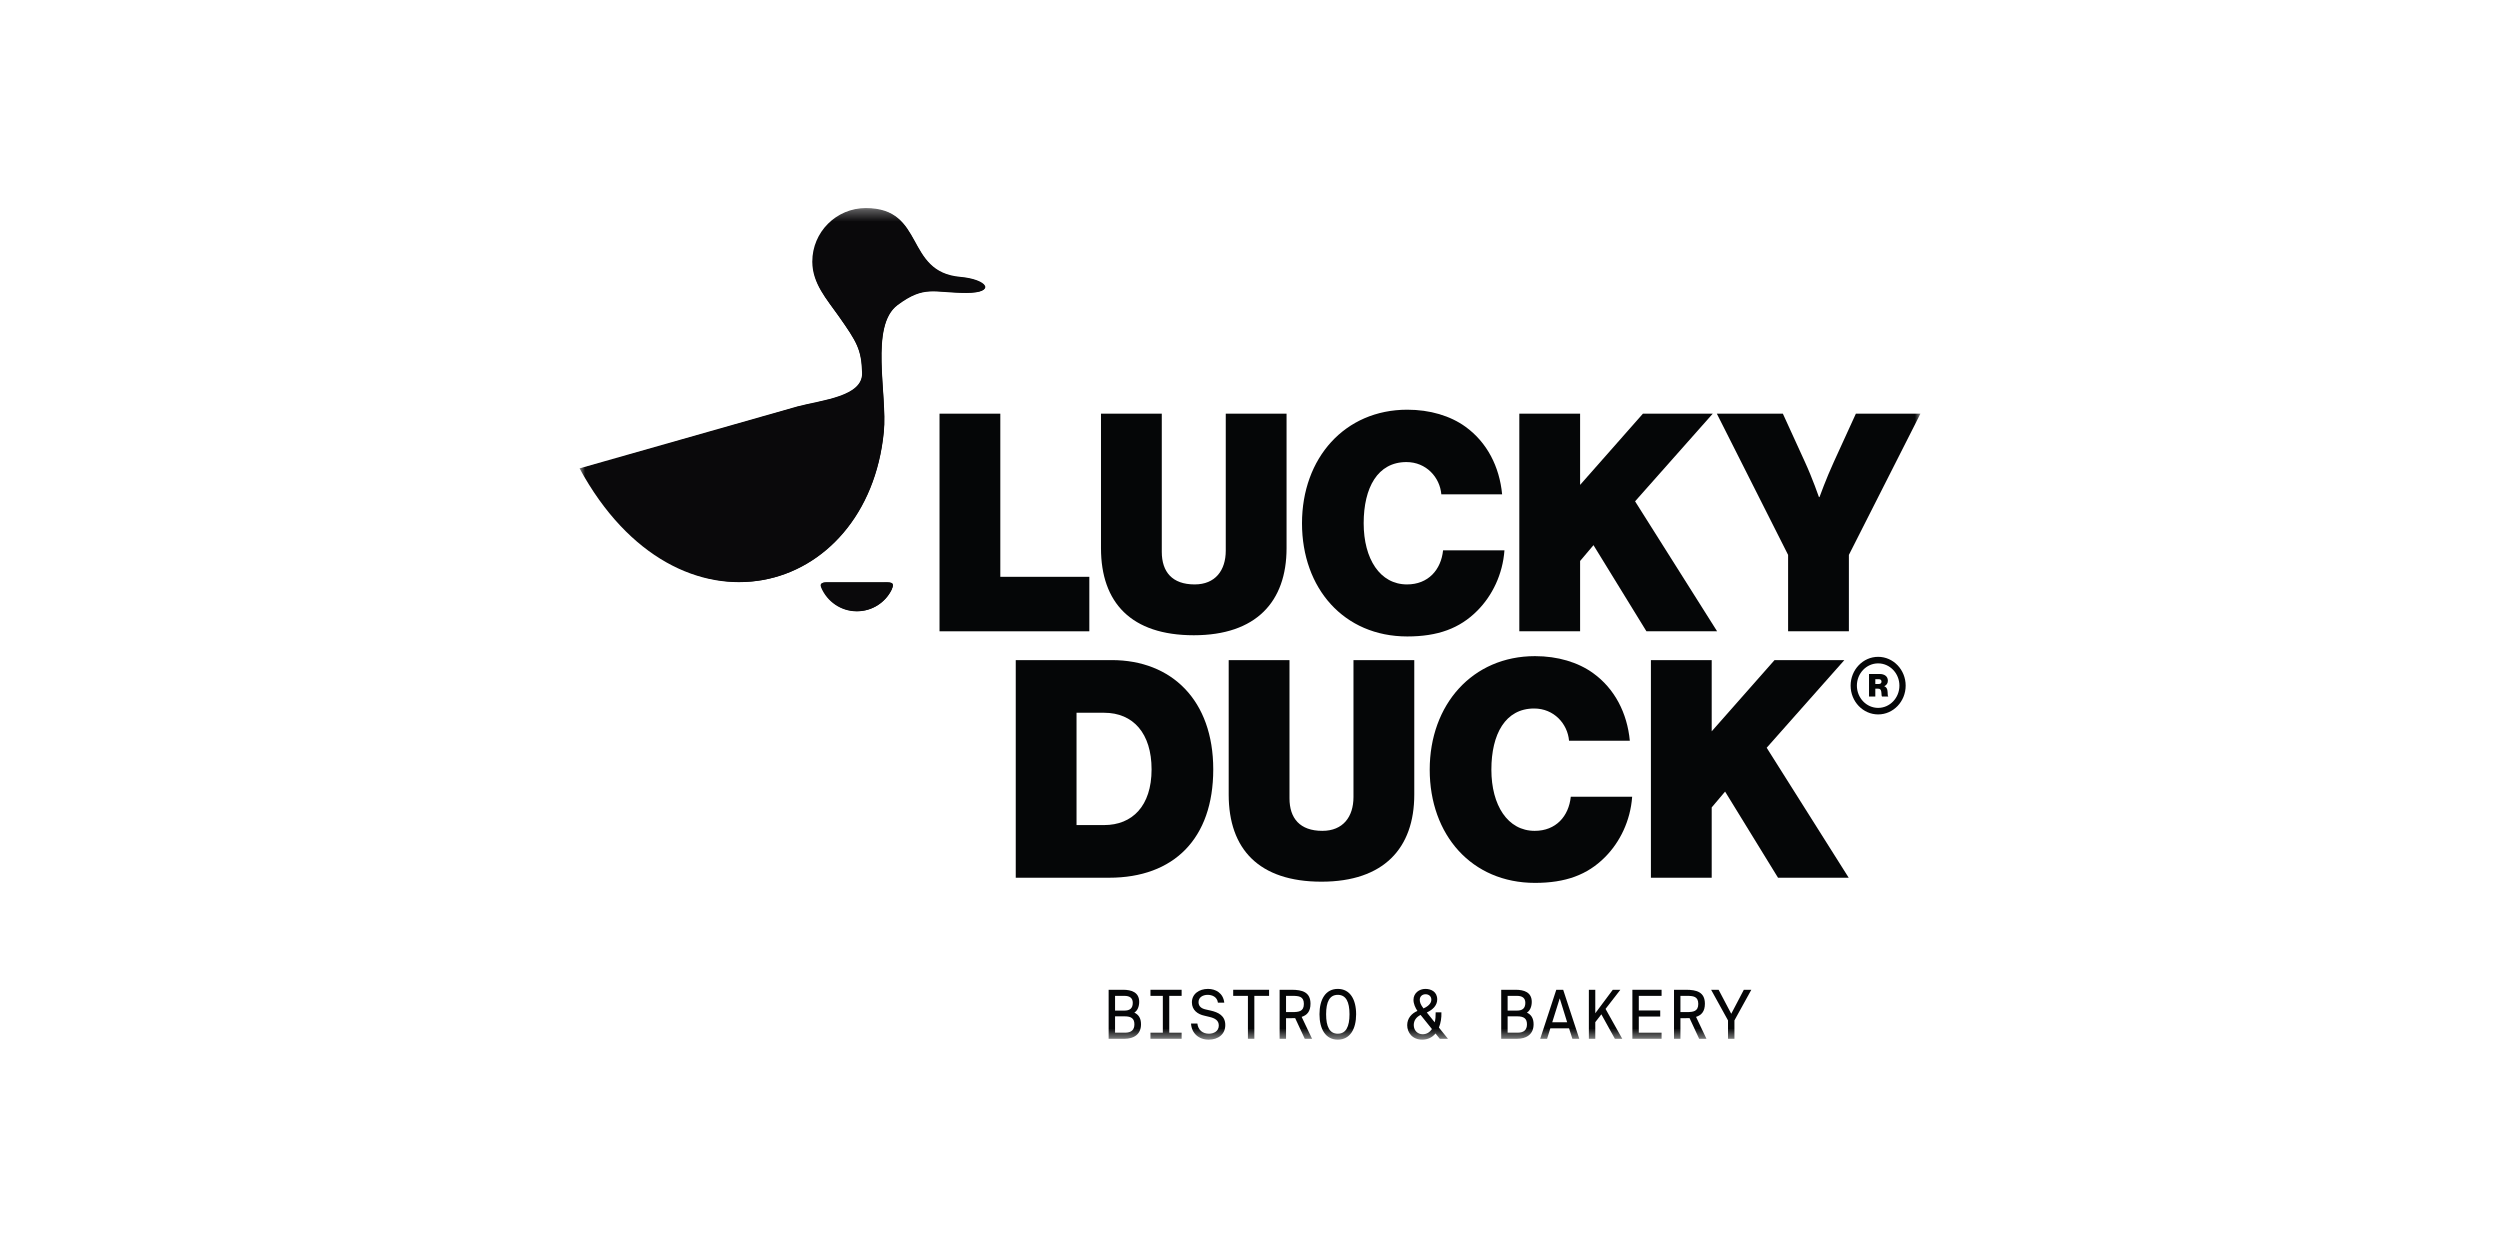
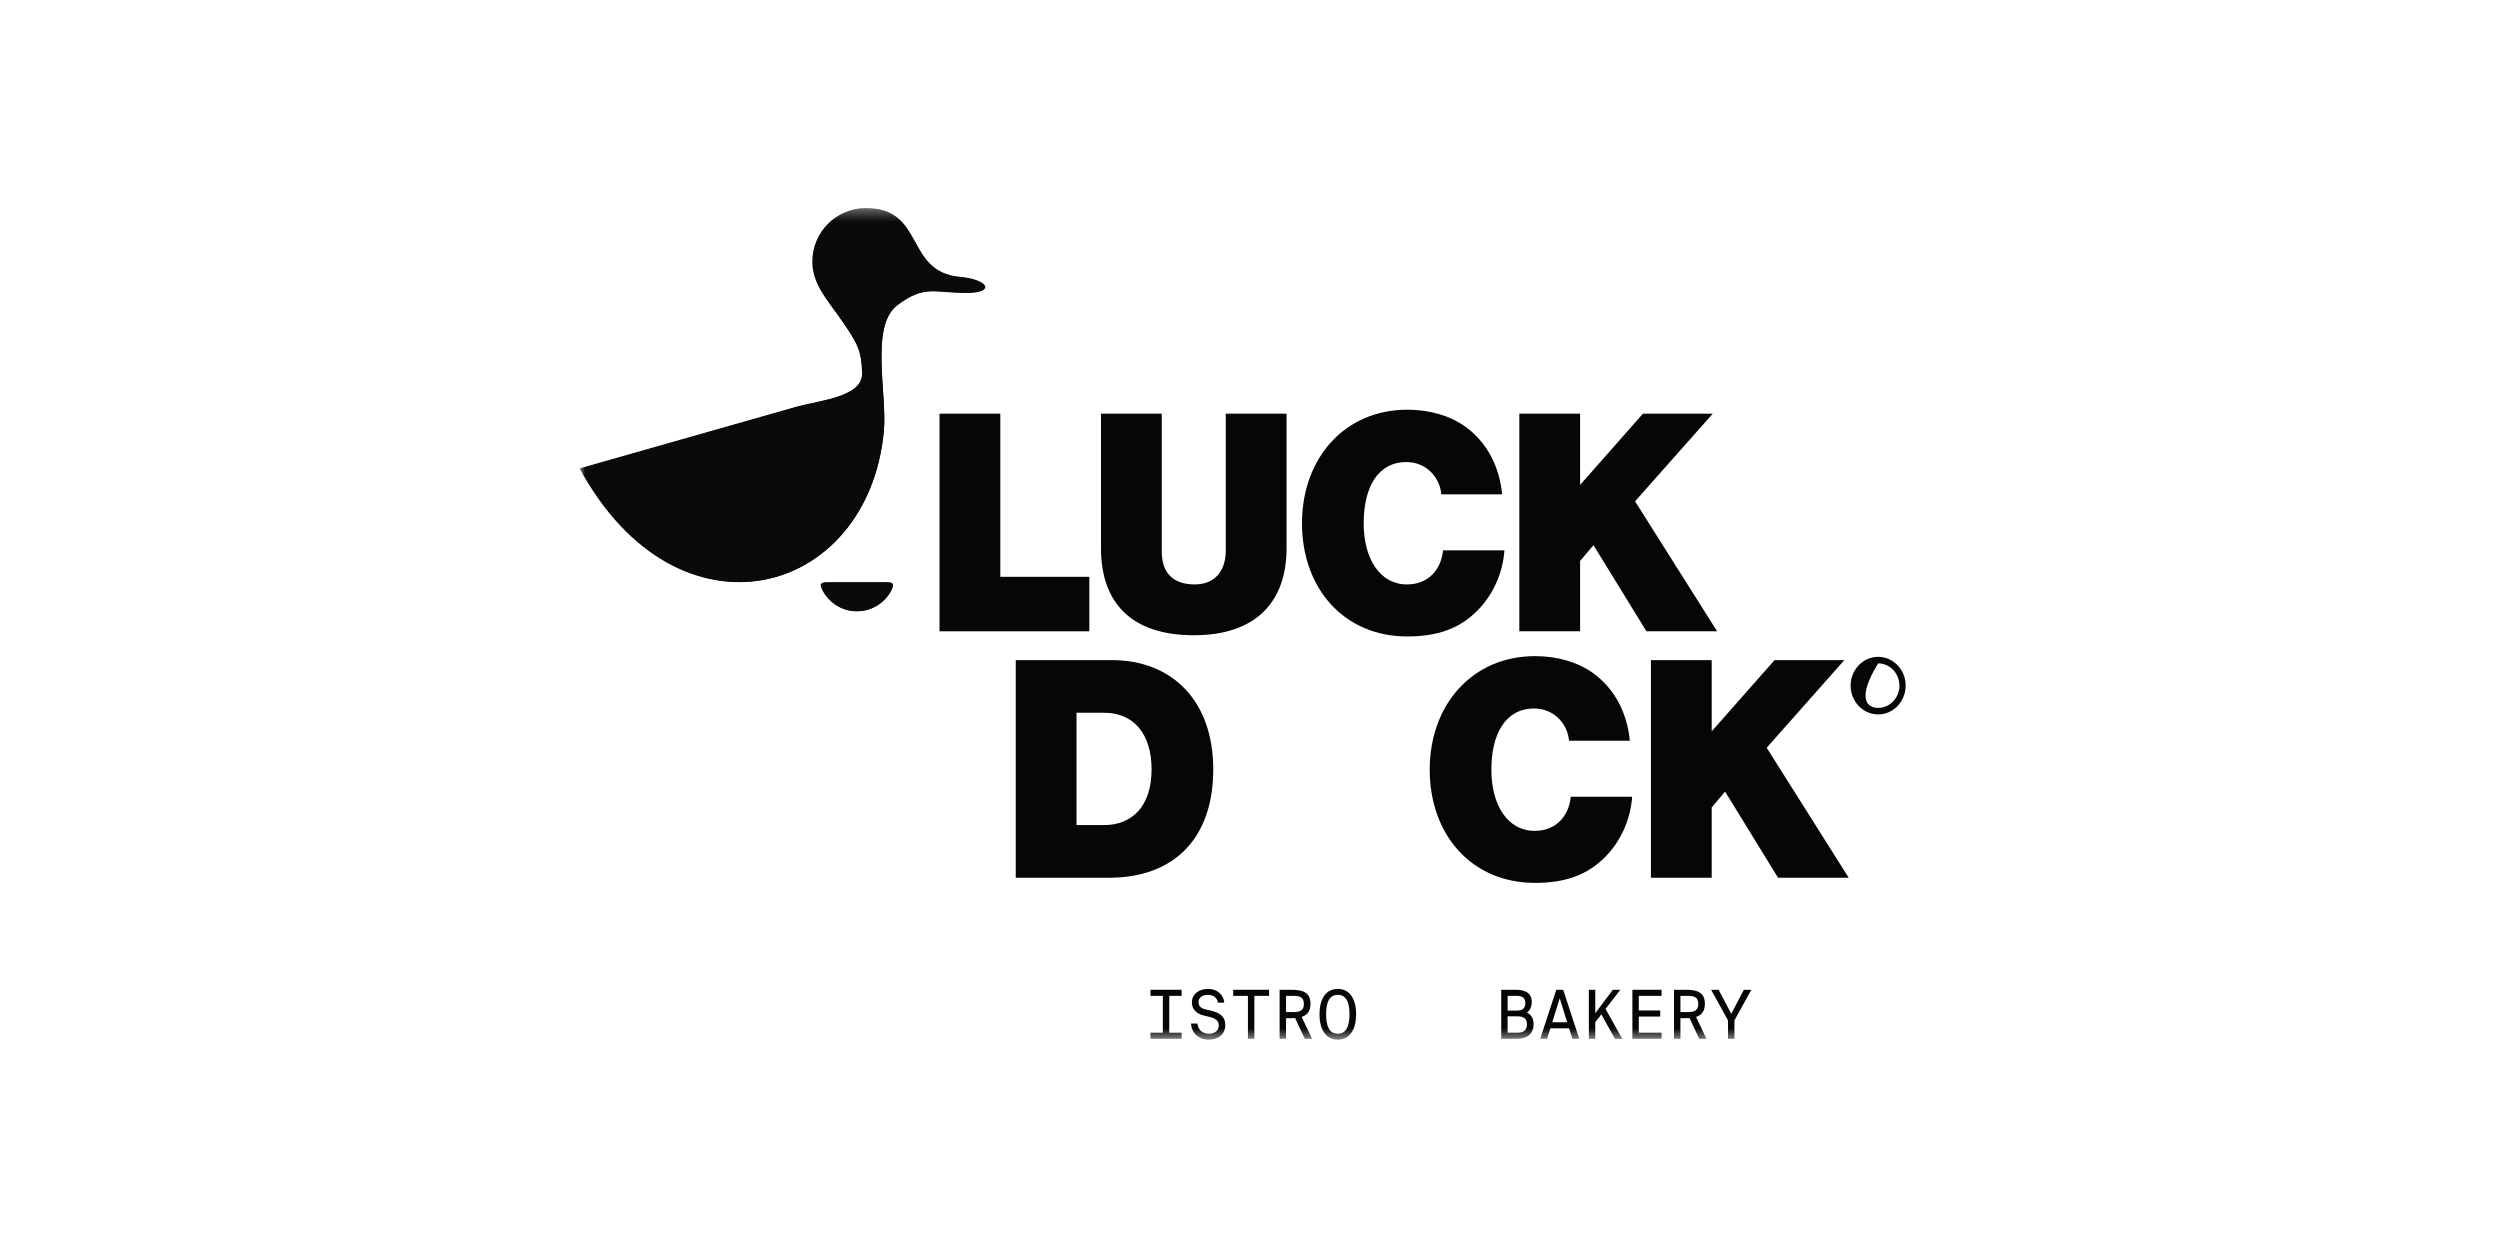
<svg xmlns="http://www.w3.org/2000/svg" width="220" height="110" viewBox="0 0 220 110" fill="none">
  <g clip-path="url(#clip0_14_371)">
    <mask id="mask0_14_371" style="mask-type:luminance" maskUnits="userSpaceOnUse" x="51" y="18" width="118" height="74">
      <path d="M169 18.313H51V91.49H169V18.313Z" fill="white" />
    </mask>
    <g mask="url(#mask0_14_371)">
      <path d="M82.678 36.403H88.028V50.76H95.861V55.554H82.678V36.403Z" fill="#050607" />
      <path d="M96.887 48.242V36.403H102.237V48.562C102.237 50.331 103.157 51.429 105.129 51.429C106.946 51.429 107.867 50.197 107.867 48.456V36.403H113.217V48.242C113.217 52.957 110.53 55.902 105.052 55.902C99.548 55.902 96.887 53.036 96.887 48.242Z" fill="#050607" />
      <path d="M114.576 46.046C114.576 40.313 118.339 36.054 123.842 36.054C125.839 36.054 127.631 36.591 128.962 37.554C130.856 38.921 131.957 41.064 132.187 43.501H126.837C126.709 42.001 125.507 40.662 123.766 40.662C121.231 40.662 120.003 42.911 120.003 46.046C120.003 49.179 121.436 51.429 123.817 51.429C125.686 51.429 126.811 50.144 126.991 48.429H132.392C132.239 50.546 131.317 52.42 130.011 53.733C128.45 55.313 126.504 56.008 123.842 56.008C118.262 56.008 114.576 51.776 114.576 46.046Z" fill="#050607" />
      <path d="M133.7 36.403H139.049V42.671L144.578 36.403H150.722L143.887 44.116L151.106 55.554H144.886L140.227 47.974L139.049 49.366V55.554H133.7V36.403Z" fill="#050607" />
-       <path d="M157.353 48.831L151.082 36.403H156.892L158.838 40.662C159.503 42.108 160.066 43.741 160.066 43.741H160.117C160.117 43.741 160.706 42.108 161.371 40.662L163.317 36.403H168.999L162.702 48.831V55.554H157.353V48.831Z" fill="#050607" />
      <path d="M89.386 58.089H97.832C103.106 58.089 106.766 61.624 106.766 67.704C106.766 73.812 103.285 77.24 97.602 77.24H89.386V58.089ZM97.167 72.606C99.625 72.606 101.339 70.945 101.339 67.704C101.339 64.544 99.727 62.723 97.167 62.723H94.735V72.606H97.167Z" fill="#050607" />
-       <path d="M108.125 69.928V58.089H113.475V70.248C113.475 72.017 114.396 73.115 116.367 73.115C118.185 73.115 119.106 71.883 119.106 70.142V58.089H124.456V69.928C124.456 74.642 121.768 77.588 116.29 77.588C110.787 77.588 108.125 74.722 108.125 69.928Z" fill="#050607" />
      <path d="M125.815 67.732C125.815 61.999 129.577 57.74 135.081 57.74C137.077 57.74 138.869 58.277 140.2 59.241C142.094 60.606 143.195 62.75 143.425 65.187H138.076C137.948 63.687 136.744 62.348 135.004 62.348C132.47 62.348 131.241 64.597 131.241 67.732C131.241 70.864 132.675 73.115 135.055 73.115C136.924 73.115 138.05 71.83 138.229 70.115H143.63C143.477 72.232 142.555 74.106 141.25 75.419C139.688 76.999 137.743 77.694 135.081 77.694C129.5 77.694 125.815 73.463 125.815 67.732Z" fill="#050607" />
      <path d="M145.28 58.089H150.63V64.357L156.159 58.089H162.303L155.468 65.802L162.686 77.24H156.466L151.808 69.659L150.63 71.052V77.24H145.28V58.089Z" fill="#050607" />
-       <path d="M165.277 62.869C163.942 62.869 162.855 61.732 162.855 60.335C162.855 58.938 163.942 57.801 165.277 57.801C166.612 57.801 167.698 58.938 167.698 60.335C167.698 61.732 166.612 62.869 165.277 62.869ZM165.277 58.377C164.245 58.377 163.406 59.256 163.406 60.335C163.406 61.415 164.245 62.294 165.277 62.294C166.309 62.294 167.148 61.415 167.148 60.335C167.148 59.256 166.309 58.377 165.277 58.377Z" fill="#050607" />
-       <path d="M164.474 59.311H165.415C165.803 59.311 166.132 59.497 166.132 59.903C166.132 60.13 166.02 60.291 165.821 60.385V60.394C165.975 60.455 166.054 60.566 166.087 60.721C166.137 60.96 166.094 61.245 166.163 61.265V61.296H165.617C165.563 61.257 165.585 61.013 165.545 60.834C165.511 60.683 165.447 60.605 165.285 60.605H165.028V61.296H164.474V59.311ZM165.028 60.191H165.325C165.484 60.191 165.572 60.119 165.572 59.98C165.572 59.85 165.492 59.767 165.333 59.767H165.028V60.191Z" fill="#050607" />
+       <path d="M165.277 62.869C163.942 62.869 162.855 61.732 162.855 60.335C162.855 58.938 163.942 57.801 165.277 57.801C166.612 57.801 167.698 58.938 167.698 60.335C167.698 61.732 166.612 62.869 165.277 62.869ZM165.277 58.377C163.406 61.415 164.245 62.294 165.277 62.294C166.309 62.294 167.148 61.415 167.148 60.335C167.148 59.256 166.309 58.377 165.277 58.377Z" fill="#050607" />
      <path d="M51.209 41.224L70.259 35.776C72.391 35.215 75.957 34.91 75.888 32.837C75.828 30.765 75.439 30.131 73.828 27.832C72.799 26.359 71.537 24.978 71.537 23.068C71.537 20.469 73.635 18.365 76.216 18.365C81.441 18.365 79.578 23.978 84.472 24.404C86.846 24.614 87.64 25.782 85.037 25.782C82.14 25.782 81.374 25.075 78.99 26.847C76.517 28.685 78.106 34.704 77.777 38.019C76.351 52.541 59.803 57.122 51.209 41.224Z" fill="#090A0A" />
      <path d="M78.46 51.896C77.911 53.015 76.751 53.778 75.424 53.778C74.031 53.778 72.841 52.919 72.322 51.708C72.101 51.192 72.618 51.24 73.073 51.24H77.536C78.39 51.24 78.791 51.159 78.46 51.896Z" fill="#090A0A" />
      <path d="M51 41.217L70.19 35.761C72.34 35.199 75.932 34.887 75.863 32.813C75.799 30.736 75.409 30.099 73.787 27.798C72.747 26.32 71.482 24.938 71.482 23.021C71.482 20.422 73.592 18.311 76.189 18.311C81.46 18.311 79.578 23.934 84.51 24.364C86.898 24.574 87.7 25.744 85.078 25.744C82.16 25.744 81.39 25.035 78.987 26.808C76.495 28.652 78.095 34.682 77.766 38.004C76.332 52.559 59.659 57.151 51 41.217Z" fill="#0A090B" />
      <path d="M78.453 51.912C77.897 53.031 76.733 53.797 75.398 53.797C73.99 53.797 72.79 52.936 72.27 51.723C72.048 51.207 72.569 51.255 73.025 51.255H77.522C78.385 51.255 78.786 51.173 78.453 51.912Z" fill="#0A090B" />
-       <path d="M98.125 90.877H99.011C99.553 90.877 99.827 90.633 99.827 90.14C99.827 89.635 99.559 89.438 98.97 89.438H98.125V90.877ZM98.125 88.932H98.952C99.404 88.932 99.684 88.754 99.684 88.249C99.684 87.802 99.386 87.636 98.952 87.636H98.125V88.932ZM97.56 87.1H98.833C99.553 87.1 100.249 87.309 100.249 88.165C100.249 88.575 100.1 88.939 99.821 89.111C100.195 89.284 100.409 89.605 100.409 90.134C100.409 91.05 99.743 91.413 98.964 91.413H97.56V87.1Z" fill="#050607" />
      <path d="M101.241 87.1H103.983V87.636H102.895V90.877H103.983V91.413H101.241V90.877H102.33V87.636H101.241V87.1Z" fill="#050607" />
      <path d="M105.975 89.378C105.405 89.254 104.887 88.897 104.887 88.207C104.887 87.463 105.529 87.023 106.303 87.023C106.969 87.023 107.641 87.38 107.736 88.237H107.177C107.111 87.719 106.665 87.546 106.273 87.546C105.88 87.546 105.47 87.743 105.47 88.189C105.47 88.57 105.743 88.754 106.095 88.831L106.523 88.927C107.213 89.081 107.825 89.378 107.825 90.205C107.825 91.014 107.201 91.49 106.368 91.49C105.488 91.49 104.857 90.925 104.81 90.068H105.368C105.434 90.646 105.833 90.967 106.386 90.967C106.814 90.967 107.254 90.746 107.254 90.247C107.254 89.795 106.921 89.605 106.445 89.491L105.975 89.378Z" fill="#050607" />
      <path d="M109.817 87.636H108.521V87.1H111.679V87.636H110.382V91.413H109.817V87.636Z" fill="#050607" />
      <path d="M113.171 87.636V89.063H113.724C114.295 89.063 114.741 89.01 114.741 88.344C114.741 87.677 114.295 87.636 113.724 87.636H113.171ZM113.974 89.593C113.873 89.599 113.772 89.599 113.659 89.599H113.171V91.413H112.606V87.1H113.659C114.599 87.1 115.324 87.303 115.324 88.332C115.324 89.004 115.021 89.337 114.545 89.485L115.461 91.413H114.819L113.974 89.593Z" fill="#050607" />
      <path d="M116.698 89.254C116.698 90.354 117.007 90.967 117.727 90.967C118.446 90.967 118.756 90.348 118.756 89.254C118.756 88.159 118.446 87.546 117.727 87.546C117.007 87.546 116.698 88.153 116.698 89.254ZM119.339 89.254C119.339 90.556 118.803 91.49 117.727 91.49C116.65 91.49 116.115 90.556 116.115 89.254C116.115 87.951 116.65 87.023 117.727 87.023C118.803 87.023 119.339 87.951 119.339 89.254Z" fill="#050607" />
-       <path d="M125.268 88.742C125.654 88.57 125.958 88.308 125.958 87.975C125.958 87.642 125.702 87.493 125.446 87.493C125.202 87.493 124.94 87.648 124.94 87.987C124.94 88.195 125.012 88.409 125.268 88.742ZM126.011 90.556L125.012 89.313C124.637 89.497 124.411 89.801 124.411 90.205C124.411 90.699 124.768 91.014 125.191 91.014C125.53 91.014 125.803 90.859 126.011 90.556ZM123.834 90.217C123.834 89.617 124.215 89.182 124.732 88.962C124.548 88.683 124.387 88.338 124.387 87.987C124.387 87.398 124.887 87.023 125.434 87.023C125.922 87.023 126.475 87.261 126.475 87.951C126.475 88.456 126.113 88.843 125.559 89.099L126.255 89.967C126.32 89.712 126.344 89.42 126.338 89.087H126.844C126.862 89.563 126.785 90.027 126.624 90.425L127.421 91.413H126.701L126.326 90.948C126.047 91.282 125.66 91.49 125.155 91.49C124.275 91.49 123.834 90.854 123.834 90.217Z" fill="#050607" />
      <path d="M132.671 90.877H133.557C134.099 90.877 134.373 90.633 134.373 90.14C134.373 89.635 134.105 89.438 133.516 89.438H132.671V90.877ZM132.671 88.932H133.498C133.95 88.932 134.229 88.754 134.229 88.249C134.229 87.802 133.932 87.636 133.498 87.636H132.671V88.932ZM132.107 87.1H133.379C134.099 87.1 134.795 87.309 134.795 88.165C134.795 88.575 134.646 88.939 134.367 89.111C134.741 89.284 134.956 89.605 134.956 90.134C134.956 91.05 134.289 91.413 133.51 91.413H132.107V87.1Z" fill="#050607" />
      <path d="M136.596 89.962H137.911L137.257 87.856L136.596 89.962ZM138.976 91.413H138.369L138.077 90.491H136.43L136.144 91.413H135.538L136.953 87.1H137.56L138.976 91.413Z" fill="#050607" />
      <path d="M140.385 89.165L141.925 87.1H142.591L141.288 88.784L142.758 91.413H142.109L140.92 89.26L140.385 89.95V91.413H139.82V87.1H140.385V89.165Z" fill="#050607" />
      <path d="M143.65 87.1H146.219V87.636H144.214V88.921H146.1V89.456H144.214V90.877H146.219V91.413H143.65V87.1Z" fill="#050607" />
      <path d="M147.878 87.636V89.063H148.431C149.002 89.063 149.448 89.01 149.448 88.344C149.448 87.677 149.002 87.636 148.431 87.636H147.878ZM148.681 89.593C148.58 89.599 148.479 89.599 148.366 89.599H147.878V91.413H147.313V87.1H148.366C149.306 87.1 150.031 87.303 150.031 88.332C150.031 89.004 149.728 89.337 149.252 89.485L150.168 91.413H149.526L148.681 89.593Z" fill="#050607" />
      <path d="M153.457 87.1H154.117L152.63 89.795V91.413H152.065V89.795L150.578 87.1H151.238L152.35 89.212L153.457 87.1Z" fill="#050607" />
    </g>
  </g>
  <defs>
    <clipPath id="clip0_14_371">
      <rect width="220" height="110" fill="white" />
    </clipPath>
  </defs>
</svg>